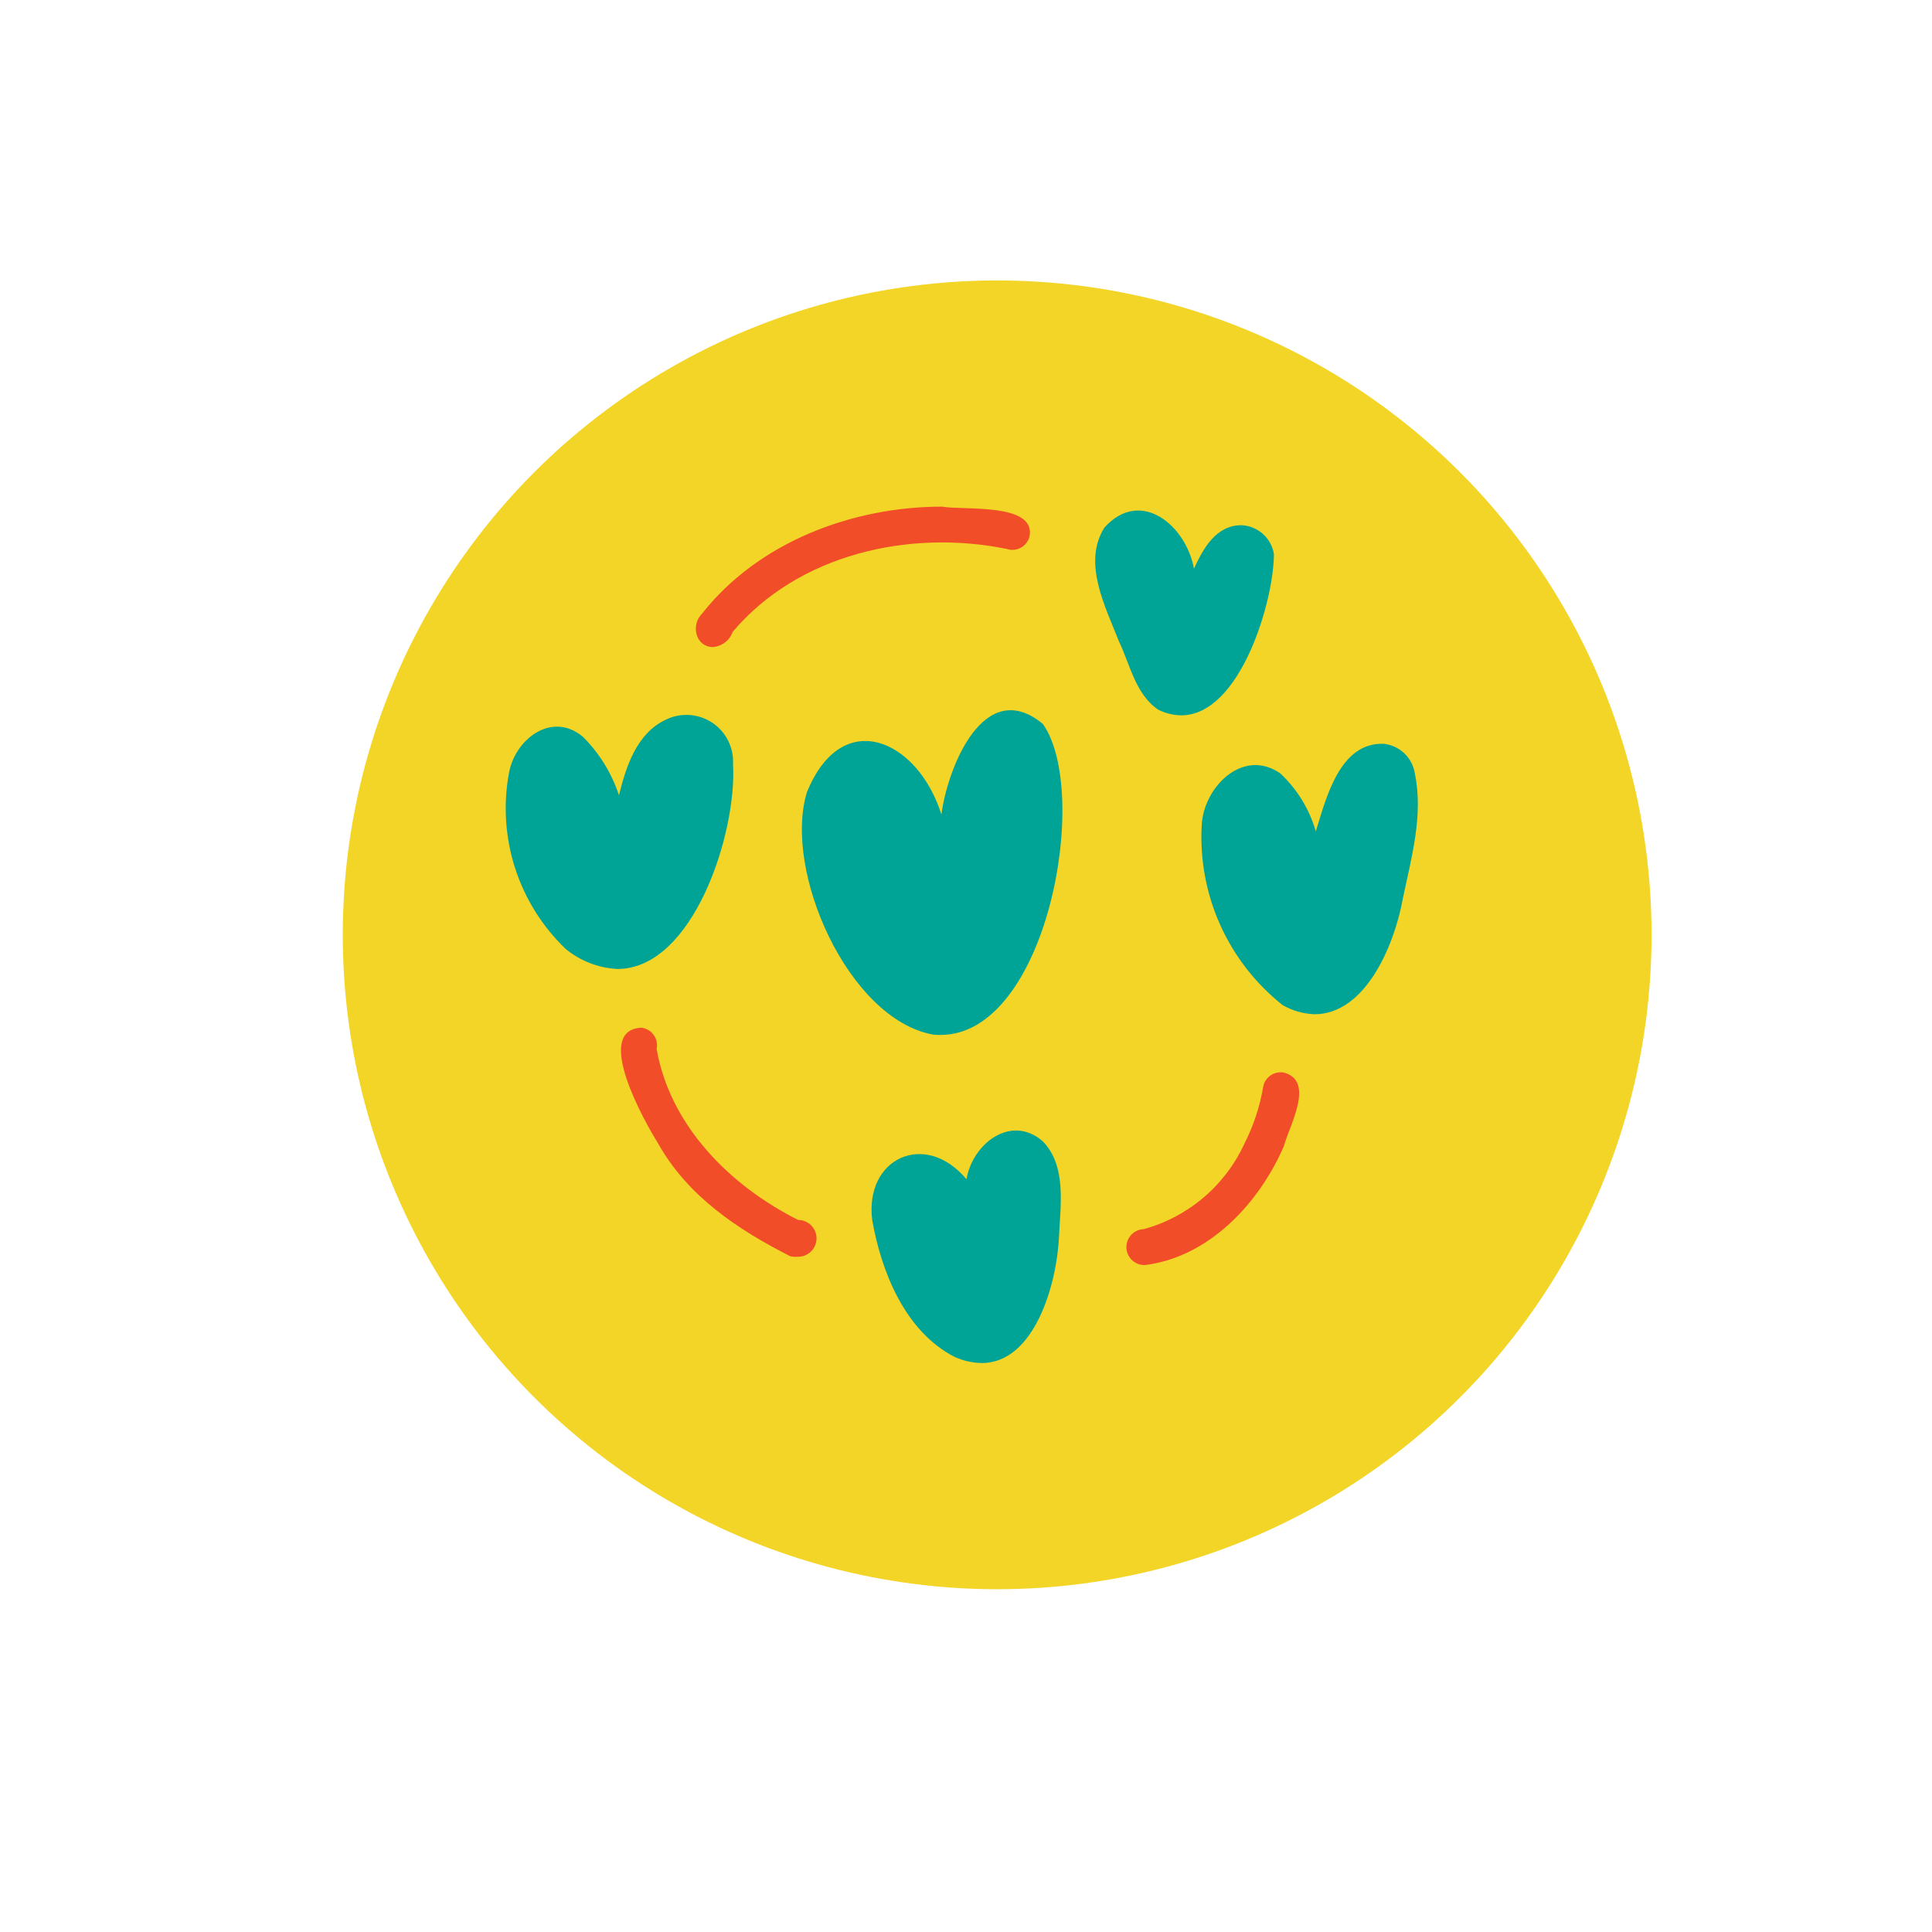
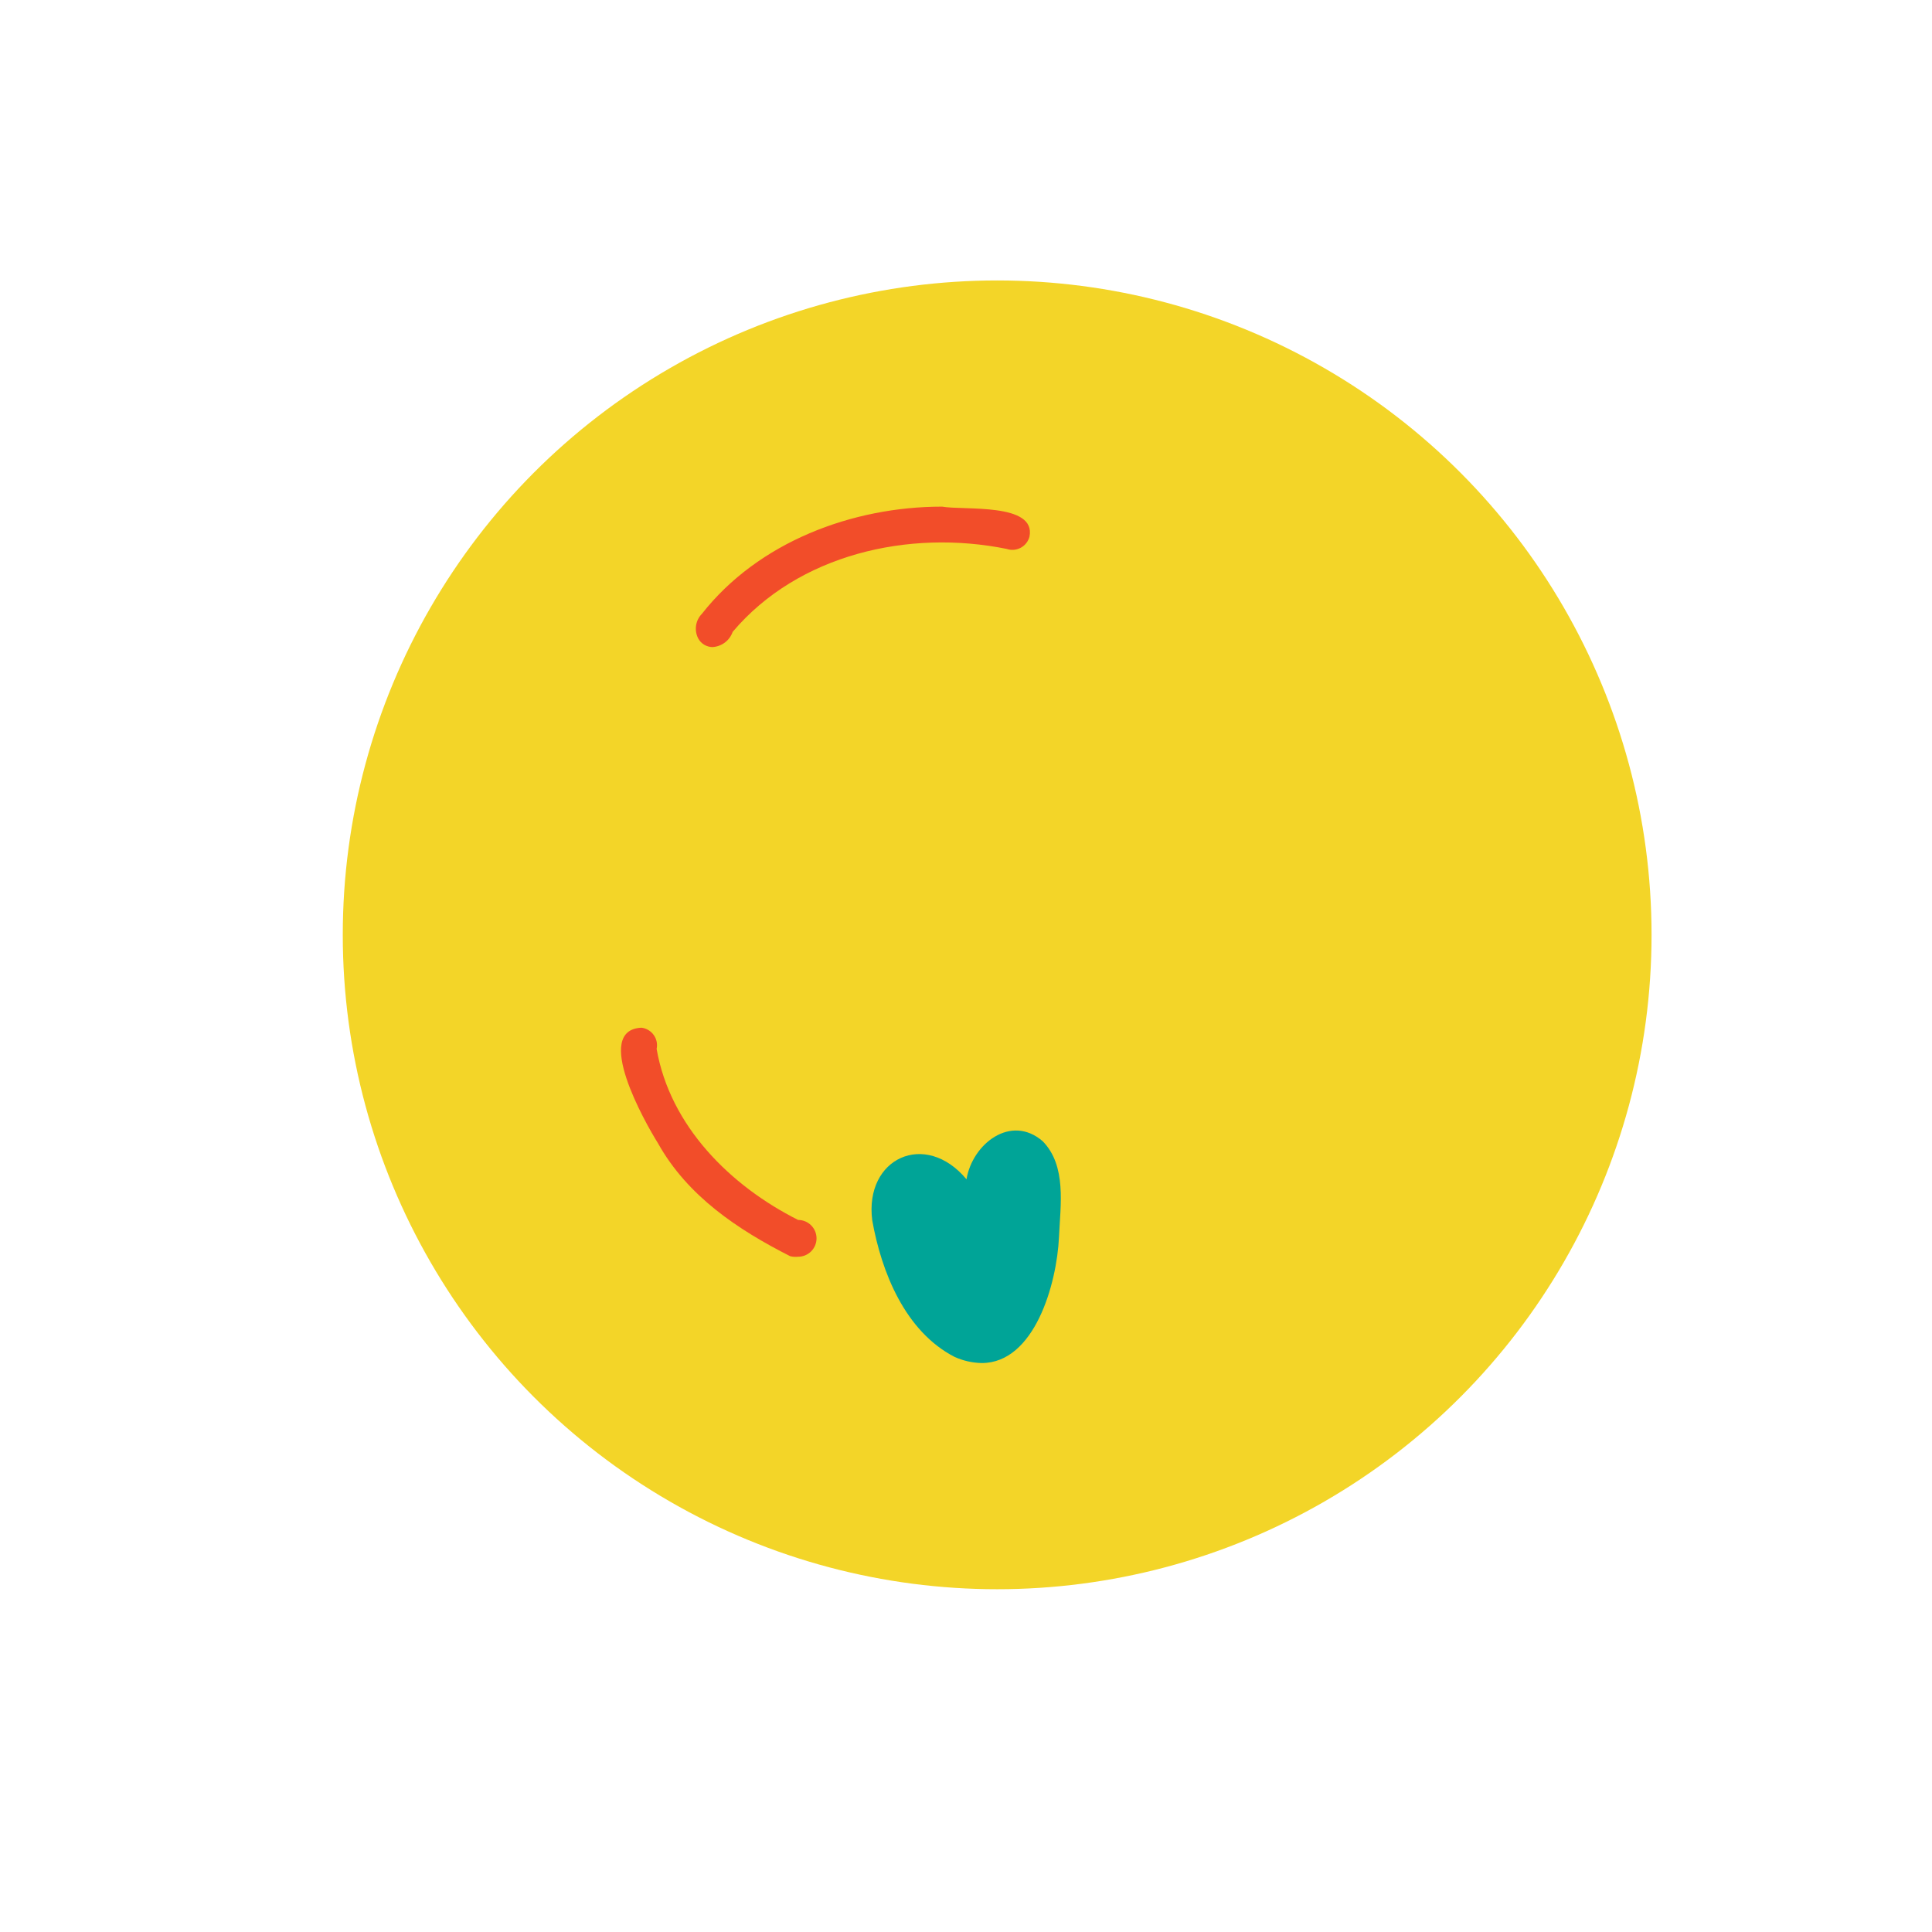
<svg xmlns="http://www.w3.org/2000/svg" width="124" height="124" viewBox="0 0 124 124" fill="none">
  <g filter="url(#filter0_d)">
    <circle cx="64" cy="60" r="60" fill="white" />
  </g>
  <circle cx="64" cy="60" r="42" fill="#F3D528" />
-   <path d="M36.298 60.897C34.806 59.465 33.694 57.686 33.06 55.719C32.426 53.751 32.29 51.657 32.665 49.624C33.04 47.479 35.378 45.617 37.399 47.275C38.462 48.329 39.26 49.62 39.726 51.043C40.18 49.204 40.861 47.059 42.745 46.185C43.214 45.957 43.734 45.856 44.254 45.89C44.773 45.925 45.275 46.094 45.71 46.382C46.144 46.669 46.496 47.065 46.73 47.531C46.965 47.996 47.075 48.514 47.048 49.034C47.309 53.45 44.505 62.191 39.624 62.191C38.405 62.128 37.238 61.675 36.298 60.897V60.897Z" fill="#00A497" />
-   <path d="M59.887 66.403C54.438 65.415 50.238 55.868 51.793 50.839C54.063 45.265 58.934 47.502 60.421 52.281C60.818 49.25 63.168 43.347 66.937 46.468C70.036 50.884 67.198 66.425 60.364 66.425C60.205 66.429 60.045 66.421 59.887 66.403V66.403Z" fill="#00A497" />
  <path d="M61.261 87.086C58.093 85.451 56.572 81.648 55.982 78.322C55.471 74.326 59.388 72.521 62.032 75.689C62.407 73.418 64.882 71.477 66.925 73.248C68.469 74.826 68.06 77.346 67.969 79.378C67.833 82.42 66.392 87.483 63.009 87.483C62.405 87.471 61.81 87.336 61.261 87.086Z" fill="#00A497" />
-   <path d="M82.318 64.507C80.591 63.137 79.218 61.372 78.315 59.361C77.412 57.35 77.006 55.151 77.13 52.95C77.255 50.498 79.798 47.967 82.182 49.647C83.259 50.658 84.043 51.94 84.452 53.359C85.122 51.191 85.996 47.615 88.834 47.74C89.326 47.799 89.786 48.017 90.143 48.361C90.499 48.706 90.734 49.157 90.809 49.647C91.366 52.326 90.582 55.062 90.037 57.673C89.493 60.693 87.631 65.097 84.362 65.097C83.642 65.069 82.941 64.867 82.318 64.507V64.507Z" fill="#00A497" />
-   <path d="M74.338 45.549C72.874 44.561 72.533 42.654 71.807 41.144C70.944 38.931 69.457 36.115 70.887 33.856C73.226 31.268 76.143 33.754 76.631 36.502C77.244 35.151 78.073 33.709 79.674 33.709C80.182 33.729 80.668 33.924 81.048 34.261C81.429 34.598 81.681 35.057 81.762 35.559C81.762 38.59 79.594 45.912 75.814 45.912C75.301 45.904 74.796 45.78 74.338 45.549V45.549Z" fill="#00A497" />
  <path d="M44.812 40.974C44.68 40.72 44.633 40.43 44.675 40.147C44.718 39.864 44.849 39.601 45.05 39.396C48.671 34.788 54.699 32.517 60.466 32.517C61.862 32.767 66.516 32.245 66.074 34.447C66.034 34.597 65.963 34.738 65.867 34.86C65.77 34.983 65.649 35.084 65.512 35.157C65.374 35.23 65.223 35.275 65.068 35.288C64.913 35.3 64.757 35.281 64.609 35.23C58.343 33.959 51.237 35.571 47.025 40.554C46.929 40.826 46.756 41.064 46.526 41.238C46.295 41.411 46.019 41.513 45.731 41.531C45.542 41.529 45.357 41.476 45.195 41.378C45.033 41.28 44.901 41.141 44.812 40.974V40.974Z" fill="#F24D29" />
-   <path d="M73.407 78.89C74.822 78.5 76.135 77.806 77.253 76.855C78.371 75.903 79.267 74.719 79.878 73.384C80.462 72.23 80.868 70.993 81.081 69.717C81.144 69.427 81.318 69.172 81.567 69.009C81.815 68.846 82.117 68.786 82.409 68.843C84.418 69.388 82.75 72.249 82.409 73.543C80.831 77.21 77.607 80.683 73.487 81.194C73.181 81.205 72.884 81.093 72.66 80.885C72.437 80.676 72.305 80.387 72.295 80.082C72.284 79.776 72.395 79.479 72.604 79.255C72.813 79.032 73.102 78.9 73.407 78.89V78.89Z" fill="#F24D29" />
  <path d="M50.715 80.626C47.366 78.924 44.142 76.789 42.235 73.384C41.384 72.022 38.035 66.107 41.168 65.96C41.325 65.978 41.476 66.029 41.611 66.11C41.747 66.19 41.865 66.297 41.956 66.426C42.048 66.554 42.112 66.7 42.145 66.854C42.177 67.008 42.177 67.168 42.144 67.322C43.007 72.271 46.867 76.108 51.226 78.299C51.539 78.299 51.839 78.424 52.061 78.645C52.282 78.866 52.407 79.167 52.407 79.48C52.407 79.793 52.282 80.093 52.061 80.315C51.839 80.536 51.539 80.66 51.226 80.66C51.055 80.678 50.882 80.667 50.715 80.626V80.626Z" fill="#F24D29" />
  <defs>
    <filter id="filter0_d" x="0" y="0" width="124" height="124" filterUnits="userSpaceOnUse" color-interpolation-filters="sRGB">
      <feFlood flood-opacity="0" result="BackgroundImageFix" />
      <feColorMatrix in="SourceAlpha" type="matrix" values="0 0 0 0 0 0 0 0 0 0 0 0 0 0 0 0 0 0 127 0" result="hardAlpha" />
      <feOffset dx="-4" dy="4" />
      <feColorMatrix type="matrix" values="0 0 0 0 0 0 0 0 0 0 0 0 0 0 0 0 0 0 0.08 0" />
      <feBlend mode="normal" in2="BackgroundImageFix" result="effect1_dropShadow" />
      <feBlend mode="normal" in="SourceGraphic" in2="effect1_dropShadow" result="shape" />
    </filter>
  </defs>
</svg>